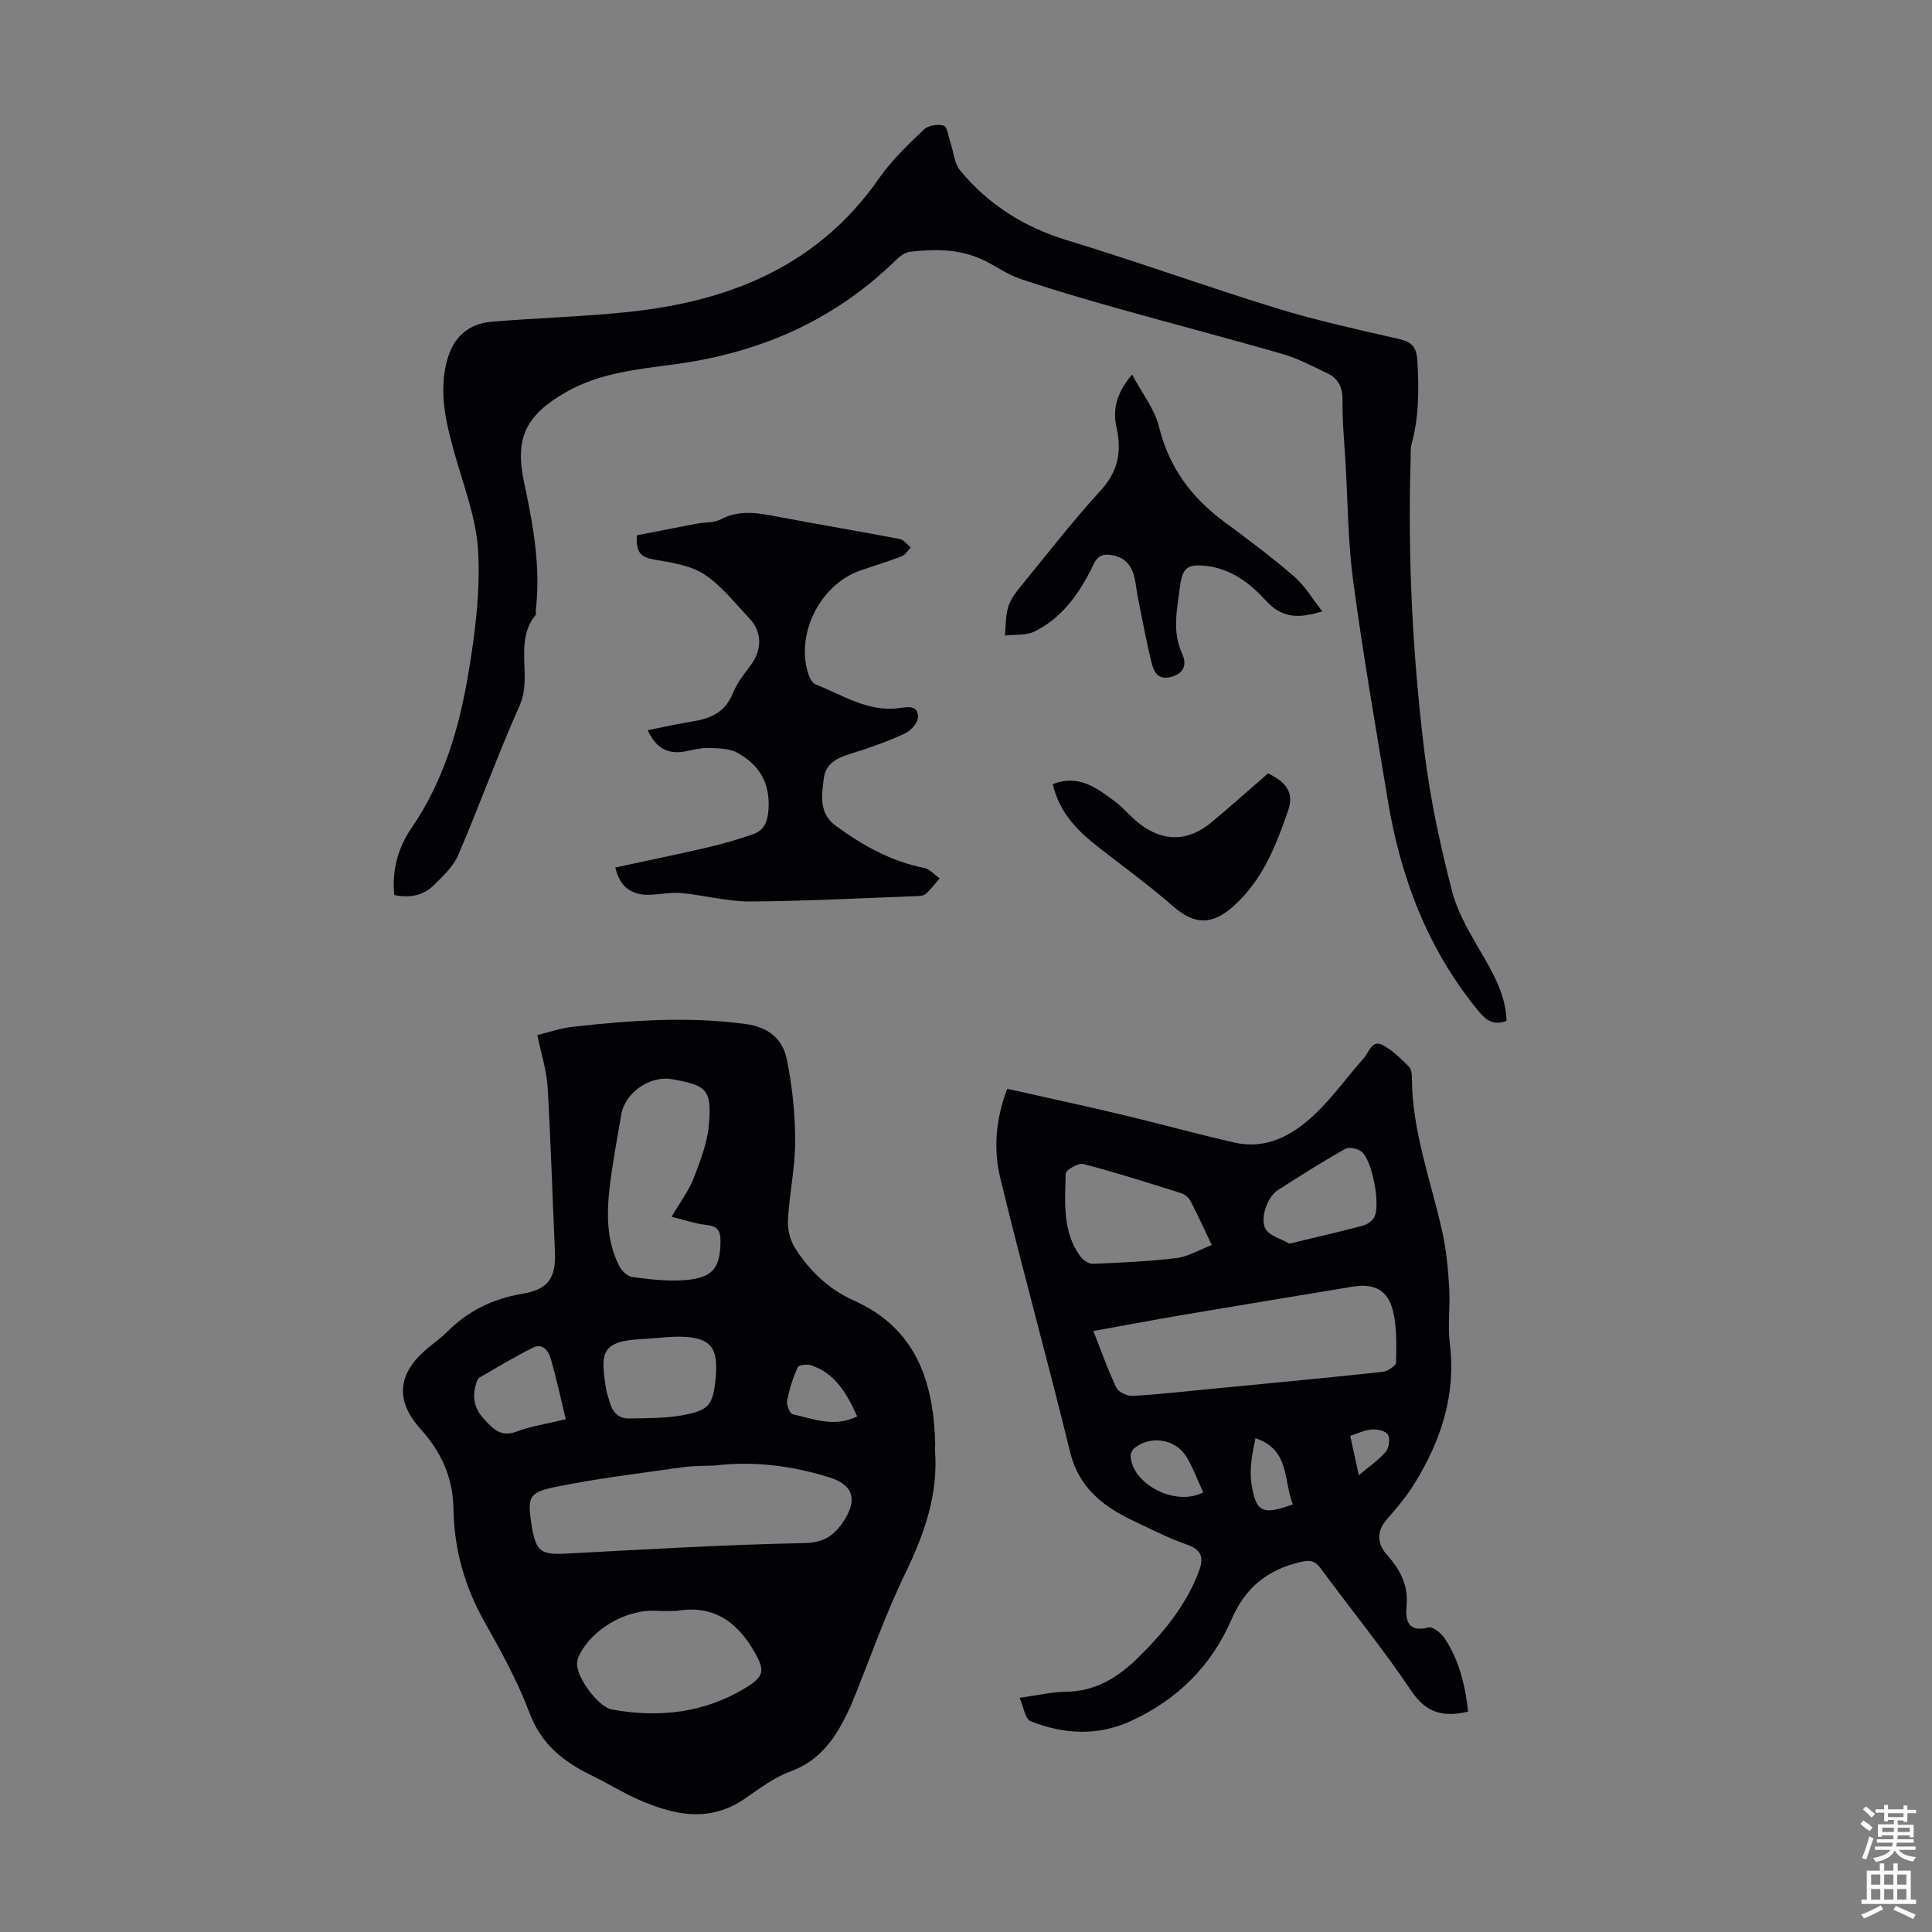
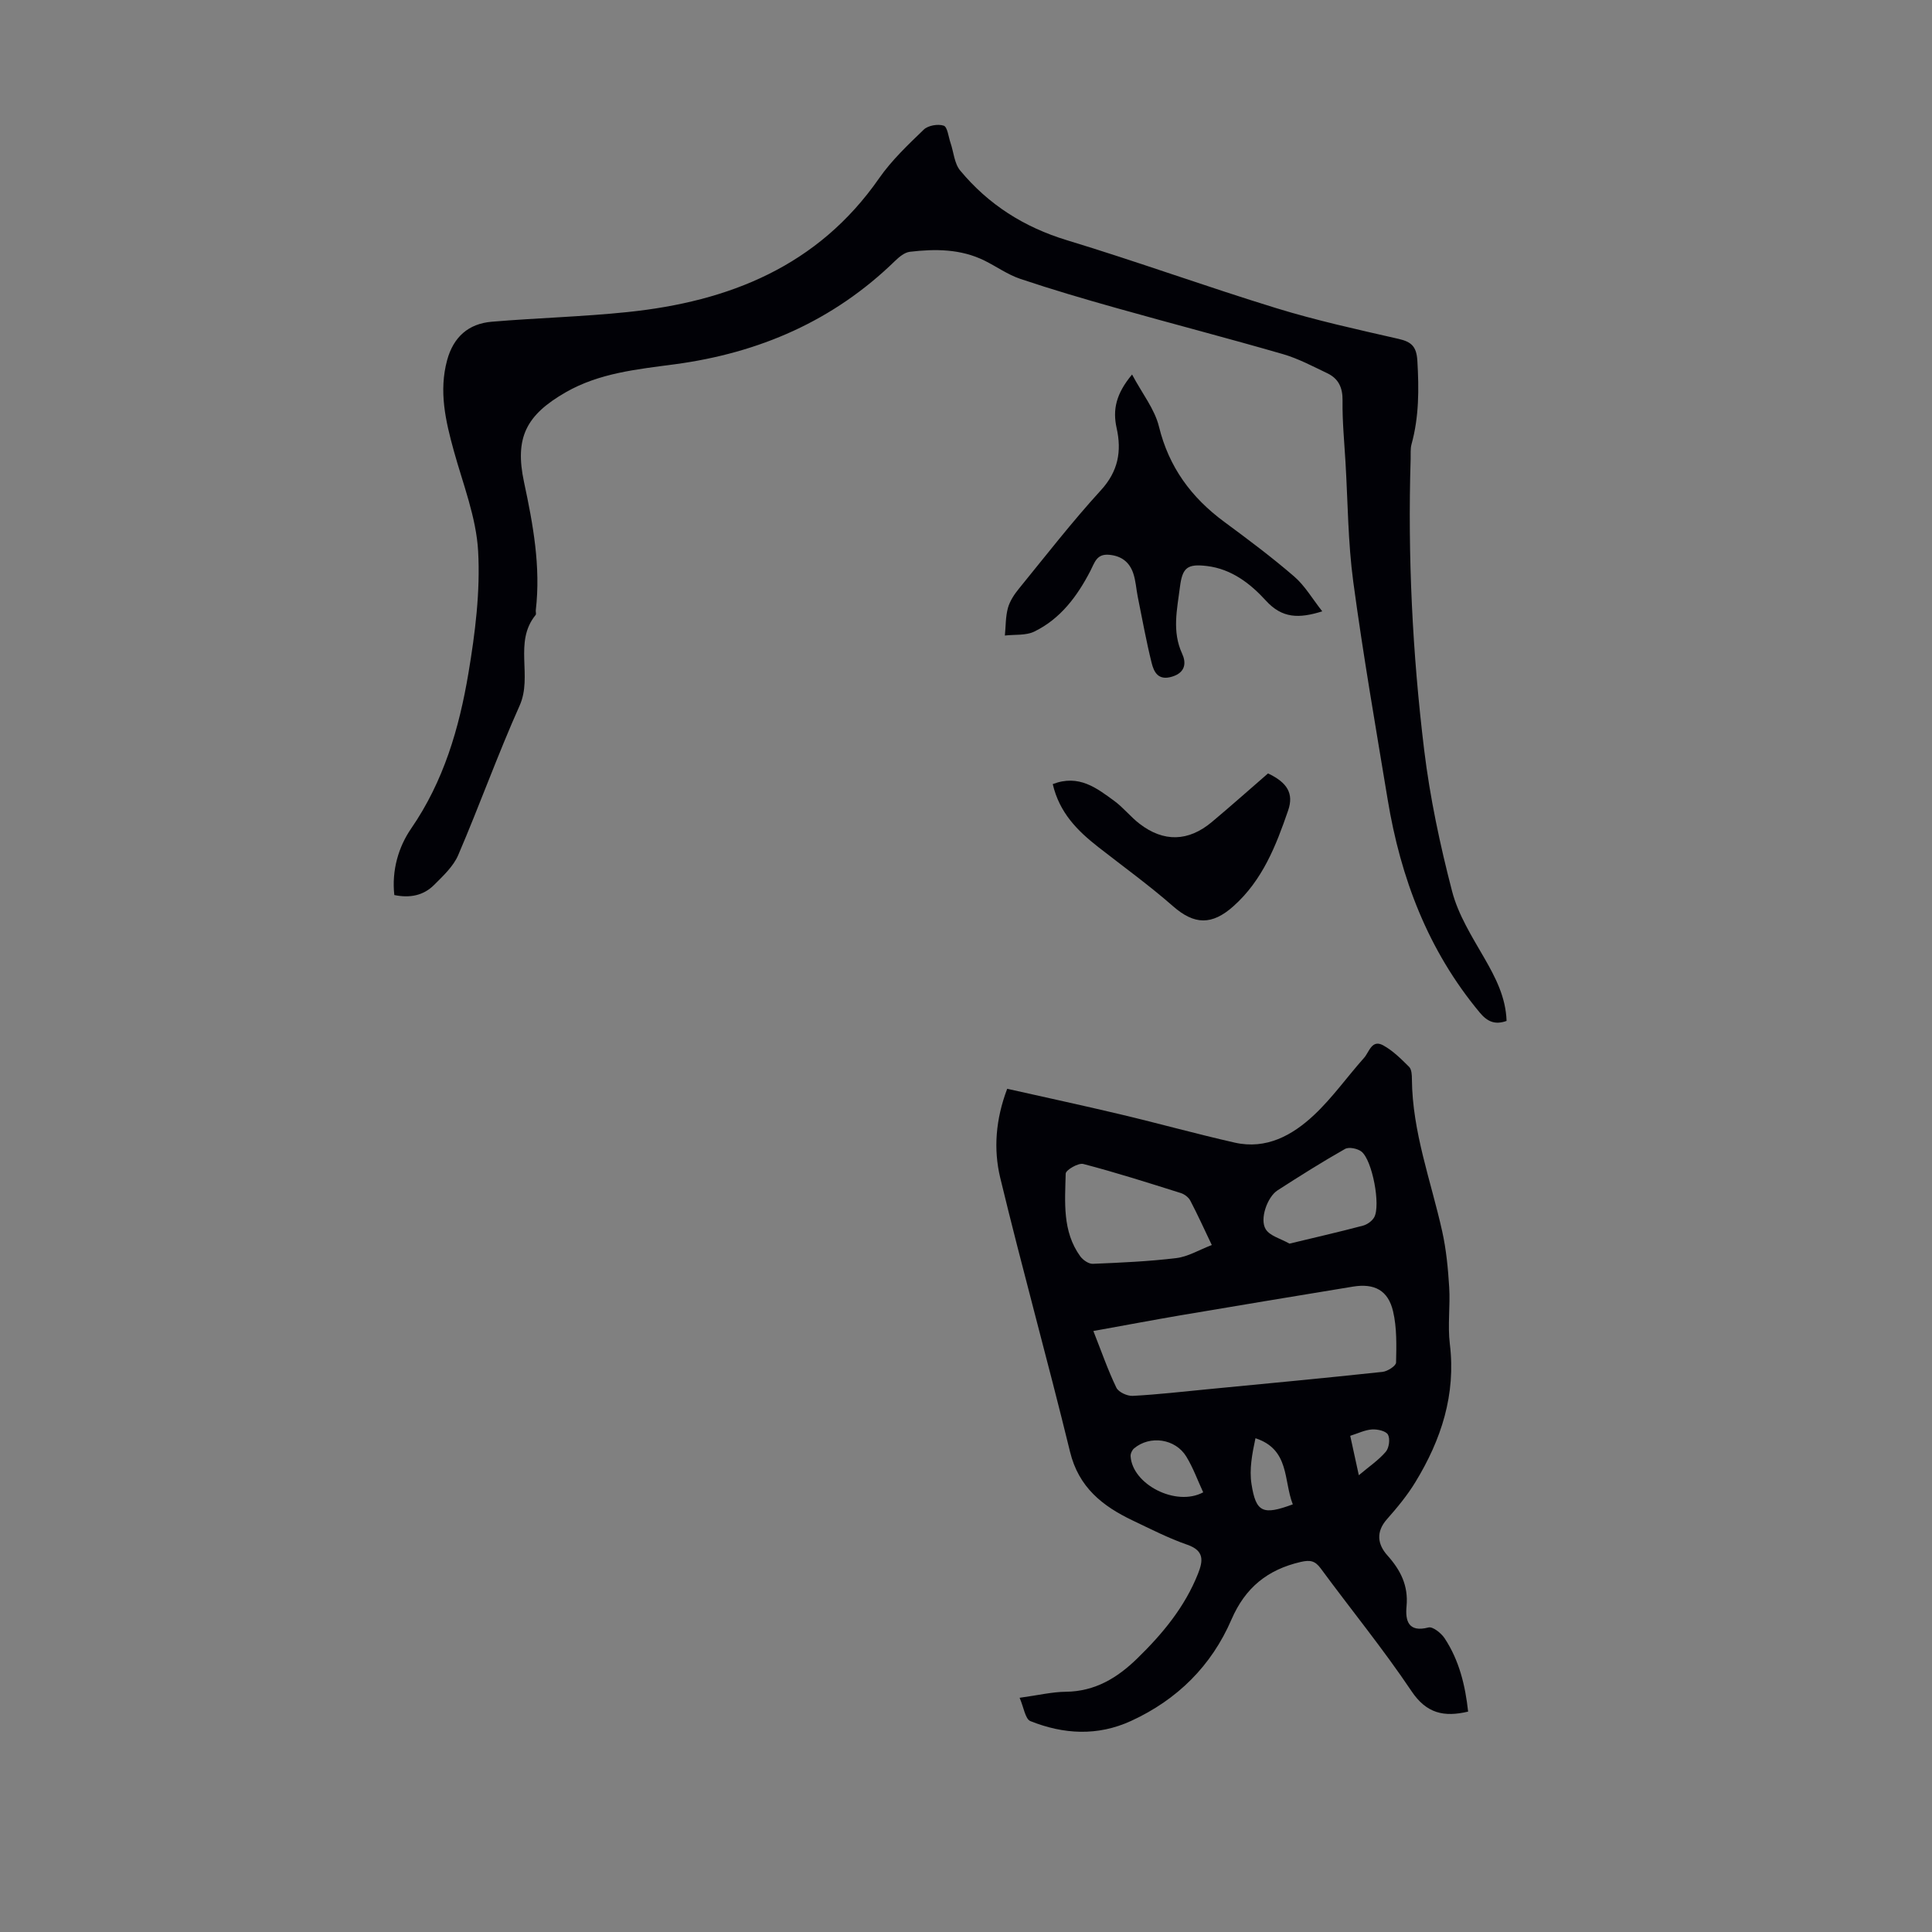
<svg xmlns="http://www.w3.org/2000/svg" enable-background="new 0 0 400 400" viewBox="0 0 400 400">
  <rect x="0" y="0" width="400" height="400" fill="#808080" stroke="none" />
  <g fill="#010106">
-     <path d="m111.24 214.29c2.43-.57 4.96-1.45 7.55-1.73 11.78-1.3 23.53-2.15 35.42-.57 4.96.66 7.82 3.11 8.69 7.36 1.14 5.53 1.72 11.26 1.73 16.91.01 5.44-1.2 10.88-1.5 16.34-.1 1.93.46 4.2 1.49 5.82 2.98 4.69 6.99 8.53 12.1 10.81 13.04 5.82 16.58 16.89 16.91 29.84.01.33-.09.67-.06 1 .74 9.21-2.14 17.41-6.11 25.61-4.23 8.72-7.42 17.94-11.07 26.94-.25.62-.57 1.21-.85 1.82-2.57 5.46-5.79 10.09-11.92 12.33-3.39 1.24-6.43 3.58-9.47 5.66-7.2 4.93-14.46 3.41-21.67.29-3.46-1.5-6.69-3.53-10.08-5.18-5.77-2.81-10.33-6.42-12.76-12.88-2.46-6.55-5.89-12.78-9.34-18.9-4.11-7.29-6.28-15.03-6.41-23.3-.11-6.5-2.48-11.8-6.8-16.58-5.37-5.95-4.77-11.54 1.37-16.68 1.37-1.15 2.85-2.19 4.11-3.45 4.32-4.33 9.42-6.84 15.5-7.87 5.64-.96 7.08-3.37 6.81-9.08-.52-11.29-.84-22.58-1.51-33.86-.22-3.4-1.32-6.73-2.13-10.65zm36.62 89.14c-2 .09-4.26.02-6.46.34-8.81 1.25-17.67 2.29-26.38 4.08-5.66 1.16-5.84 2.15-4.96 7.91.02.11.04.22.05.33.92 5.25 1.92 5.84 7.31 5.56 16.38-.87 32.77-1.85 49.17-2.17 4.04-.08 6.13-1.63 8.03-4.47 3.02-4.52 2.08-7.61-3.05-9.19-7.64-2.34-15.47-3.39-23.71-2.39zm-8.81-51.51c1.83-3.13 3.56-5.4 4.55-7.95 1.39-3.57 2.83-7.3 3.16-11.06.64-7.31-.38-8.2-7.65-9.48-4.53-.8-9.71 2.78-10.48 7.3-.84 4.95-1.78 9.89-2.38 14.87-.67 5.58-.7 11.19 1.89 16.39.51 1.03 1.72 2.27 2.74 2.4 3.63.48 7.34.93 10.97.64 5.76-.46 7.33-2.54 7.32-8.21 0-1.98-.66-3-2.87-3.21-2.27-.21-4.49-1.02-7.25-1.69zm1.01 81.6c-1.34 0-2.69.08-4.02-.01-6.28-.44-13.56 3.75-16.22 9.41-.23.49-.32 1.08-.33 1.62-.07 2.83 4.42 8.9 7.21 9.4 9.9 1.78 19.36.71 28.06-4.74 3.28-2.06 3.6-3.33 1.67-6.79-3.57-6.43-8.55-10.26-16.37-8.89zm8.22-50.02c.07-4.02-1.05-6-5.06-6.58-3.31-.48-6.79.15-10.19.31-8.74.42-8.75 2.91-7.51 10.55.12.76.44 1.5.63 2.25.55 2.15 1.75 3.7 4.11 3.65 3.63-.08 7.33-.01 10.88-.64 5.75-1.03 6.46-2.1 7.05-7.86.05-.56.06-1.12.09-1.68zm-31.14 10.34c-1.07-4.39-1.95-8.5-3.11-12.54-.47-1.64-1.68-3.29-3.72-2.27-3.77 1.89-7.39 4.07-11.05 6.19-.33.19-.52.72-.65 1.13-.89 2.76-.49 5.19 1.57 7.42 1.88 2.03 3.46 3.85 6.75 2.63 3-1.12 6.24-1.6 10.21-2.56zm60.34-.59c-2.21-4.85-4.58-8.91-9.54-10.58-.84-.28-2.59-.07-2.8.41-.97 2.2-1.73 4.53-2.17 6.89-.17.88.56 2.71 1.16 2.84 4.23.91 8.49 2.82 13.35.44z" />
    <path d="m208.53 225.42c7.94 1.79 15.68 3.45 23.38 5.28 7.93 1.88 15.79 4.07 23.74 5.87 6.53 1.47 11.92-1.51 16.4-5.71 3.81-3.57 6.87-7.93 10.37-11.85 1.06-1.19 1.59-3.88 3.94-2.59 2.01 1.1 3.73 2.82 5.38 4.46.53.53.58 1.7.58 2.57.09 10.9 3.94 21.03 6.27 31.48.84 3.78 1.21 7.69 1.45 11.56.24 3.9-.34 7.88.13 11.74 1.29 10.51-1.78 19.85-7.12 28.61-1.67 2.75-3.76 5.28-5.9 7.7-2.33 2.64-1.93 5.22.08 7.47 2.75 3.07 4.38 6.27 3.98 10.55-.27 2.87.28 5.5 4.54 4.39.89-.23 2.64 1.17 3.35 2.25 3.02 4.57 4.27 9.77 4.86 15.17-4.98 1.17-8.61.42-11.74-4.26-5.85-8.72-12.53-16.89-18.76-25.36-1.18-1.61-2.19-1.82-4.15-1.37-6.87 1.59-11.49 5.3-14.36 11.95-4.13 9.56-11.21 16.58-20.77 20.97-6.95 3.19-13.97 2.78-20.84.04-1.08-.43-1.37-2.83-2.24-4.83 3.86-.53 6.71-1.22 9.56-1.25 6.05-.06 10.67-2.87 14.79-6.89 5.25-5.11 9.87-10.68 12.6-17.59 1.03-2.62 1.32-4.72-2.21-5.95-3.89-1.35-7.59-3.25-11.33-5.03-6.24-2.97-11.18-6.86-12.97-14.22-4.63-18.98-9.89-37.81-14.47-56.8-1.39-5.85-.95-12 1.46-18.36zm17.84 50.15c1.68 4.26 3.01 8.1 4.76 11.73.45.93 2.25 1.76 3.39 1.7 5.24-.28 10.47-.89 15.69-1.39 12.02-1.16 24.03-2.29 36.04-3.58 1.03-.11 2.77-1.24 2.79-1.92.08-3.54.18-7.2-.62-10.61-1.02-4.37-3.88-5.84-8.3-5.12-11.91 1.95-23.81 3.93-35.7 5.94-5.69.97-11.37 2.05-18.05 3.25zm24.52-17.8c-1.63-3.42-2.96-6.35-4.45-9.19-.36-.69-1.2-1.33-1.96-1.57-6.7-2.11-13.4-4.25-20.19-6.02-1.03-.27-3.63 1.25-3.65 1.99-.14 5.87-.73 11.94 3.01 17.12.56.77 1.74 1.59 2.6 1.56 5.78-.24 11.57-.49 17.31-1.19 2.41-.29 4.69-1.69 7.33-2.7zm16.08-.29c5.36-1.29 10.3-2.42 15.21-3.72.88-.23 1.89-.95 2.33-1.73 1.38-2.44-.38-11.84-2.64-13.61-.82-.64-2.6-1-3.4-.54-4.75 2.69-9.37 5.61-13.97 8.57-2.1 1.35-3.76 5.96-2.44 8.06.87 1.39 3.09 1.93 4.91 2.97zm-17.86 51.49c-1.14-2.45-2.07-5.06-3.49-7.39-2.27-3.73-7.54-4.47-10.83-1.7-.41.35-.75 1.09-.71 1.62.35 5.81 9.37 10.51 15.03 7.47zm18.55 2.49c-1.94-4.94-.61-11.37-7.73-13.69-.69 3.24-1.3 6.45-.82 9.49.92 5.89 2.36 6.49 8.55 4.2zm13.67-6.03c2.14-1.81 4.11-3.13 5.59-4.87.68-.79.92-2.68.44-3.54-.43-.76-2.18-1.14-3.3-1.07-1.48.1-2.91.82-4.51 1.32.6 2.76 1.14 5.22 1.78 8.16z" />
    <path d="m311.92 211.37c-2.41.87-4.01.14-5.57-1.75-10.69-12.84-16.37-27.83-19.05-44.1-2.48-15-5.09-29.99-7.12-45.06-1.1-8.18-1.12-16.51-1.61-24.78-.25-4.24-.67-8.5-.61-12.74.04-2.7-.84-4.56-3.17-5.67-3-1.43-5.99-3.03-9.16-3.95-11.48-3.32-23.04-6.32-34.54-9.56-6.65-1.87-13.29-3.82-19.84-6.02-2.62-.88-4.95-2.57-7.45-3.8-4.92-2.42-10.17-2.43-15.43-1.81-1.08.13-2.19 1.05-3.04 1.87-12.74 12.41-28.11 19.07-45.62 21.42-7.72 1.03-15.6 1.79-22.57 5.79-8.22 4.72-10.61 9.4-8.65 18.59 1.88 8.79 3.49 17.52 2.44 26.54-.04.33.13.79-.04.99-4.59 5.61-.58 12.65-3.3 18.74-4.55 10.18-8.32 20.71-12.72 30.96-1.01 2.36-3.14 4.33-5.02 6.21-2.19 2.18-4.99 2.73-8.21 2.07-.57-5.13.87-9.98 3.49-13.78 6.74-9.79 9.94-20.77 11.85-32.14 1.4-8.33 2.48-16.92 2.01-25.29-.39-6.99-3.13-13.87-5.03-20.75-1.71-6.2-3.14-12.35-1.38-18.81 1.31-4.78 4.42-7.53 9.24-7.93 9.36-.79 18.77-1.03 28.1-2 21.05-2.18 39.43-9.5 52.09-27.7 2.59-3.72 5.97-6.92 9.25-10.08.89-.86 2.94-1.21 4.13-.81.77.26.97 2.29 1.4 3.54.66 1.93.79 4.29 2.01 5.75 5.84 7.04 13.2 11.72 22.08 14.42 14.53 4.41 28.82 9.6 43.33 14.06 8.31 2.56 16.85 4.43 25.34 6.37 2.7.62 3.72 1.58 3.9 4.54.34 5.85.36 11.59-1.21 17.28-.26.95-.15 2-.18 3-.62 20.17.37 40.29 2.8 60.3 1.2 9.85 3.28 19.64 5.78 29.25 1.26 4.85 4.1 9.36 6.65 13.78 2.36 4.1 4.47 8.17 4.63 13.06z" />
-     <path d="m131.85 110.83c4.05-.79 8.26-1.62 12.47-2.42 1.64-.31 3.5-.15 4.91-.89 4-2.09 7.94-1.28 12.02-.5 8.34 1.59 16.72 2.98 25.06 4.58.83.16 1.51 1.15 2.26 1.75-.62.62-1.13 1.53-1.88 1.82-2.81 1.09-5.71 1.96-8.56 2.95-8.23 2.85-13.4 12.94-10.83 21.23.27.89.85 2.08 1.58 2.36 5.55 2.15 10.71 5.72 17.15 4.91 1.58-.2 4.09-.84 4.03 1.89-.03 1.17-1.52 2.81-2.74 3.37-3.53 1.61-7.21 2.95-10.93 4.08-2.86.87-5.45 1.98-5.84 5.21-.42 3.49-1.05 7.21 2.48 9.8 5.55 4.06 11.42 7.36 18.28 8.72 1.18.23 2.17 1.42 3.24 2.16-.93 1.08-1.81 2.21-2.82 3.19-.35.34-1.04.45-1.58.47-11.59.43-23.17 1.06-34.76 1.13-4.75.03-9.51-1.28-14.28-1.74-2.09-.2-4.23.25-6.35.35-3.89.19-6.42-1.52-7.36-5.64 6.4-1.39 12.81-2.7 19.18-4.18 3.14-.73 6.25-1.64 9.29-2.7 2.33-.81 3.06-2.52 3.24-5.17.37-5.53-1.99-9.29-6.5-11.73-1.7-.92-4-.91-6.04-.96-1.65-.04-3.31.47-4.96.74-3.43.56-5.83-.77-7.52-4.43 3.37-.67 6.49-1.37 9.64-1.88 3.64-.59 6.46-2.01 7.97-5.72.86-2.12 2.35-4.03 3.74-5.89 2.37-3.16 2.39-6.87-.34-9.73-3.01-3.16-5.78-6.78-9.36-9.09-2.92-1.89-6.84-2.4-10.41-3.04-2.42-.44-3.74-1.24-3.48-5z" />
    <path d="m234.38 77.54c2.13 3.99 4.69 7.18 5.57 10.78 2.06 8.41 6.69 14.68 13.5 19.71 4.94 3.65 9.87 7.33 14.51 11.34 2.2 1.9 3.73 4.57 5.8 7.2-4.85 1.52-8.31 1.47-11.67-2.22-3.19-3.5-7.09-6.54-12.19-7.16-4.08-.49-5.1.31-5.61 4.37-.58 4.61-1.67 9.17.46 13.78.83 1.79.78 3.86-2.04 4.74-2.88.9-3.79-.89-4.27-2.81-1.13-4.53-1.95-9.13-2.88-13.71-.33-1.64-.41-3.35-.95-4.91-.78-2.28-2.44-3.57-5-3.79-2.58-.22-2.97 1.62-3.85 3.32-2.71 5.24-6.19 9.94-11.62 12.58-1.75.85-4.04.58-6.09.82.19-1.91.13-3.89.63-5.71.4-1.44 1.32-2.83 2.29-4.01 5.58-6.85 11-13.84 16.95-20.35 3.61-3.94 4.34-8.1 3.26-12.91-.83-3.76-.14-7.06 3.2-11.06z" />
    <path d="m217.96 162.34c5.41-2.09 9.1.82 12.75 3.49 1.88 1.38 3.36 3.29 5.22 4.72 5 3.85 10.12 3.71 14.98-.37 3.94-3.3 7.78-6.72 11.62-10.05 3.95 1.86 5.38 4.13 4.17 7.65-2.51 7.3-5.3 14.46-11.33 19.84-4.45 3.97-8.09 3.87-12.49.02-4.95-4.34-10.31-8.21-15.5-12.27-4.28-3.35-8.03-7.07-9.42-13.03z" />
  </g>
-   <path d="m385.2 377.6.6-.7c.6.4 1.3.9 1.9 1.5l-.6.7c-.8-.5-1.4-1-1.9-1.5zm.3 7.1c.6-1.4 1.1-2.9 1.5-4.5.3.1.6.3.9.4-.5 1.4-1 2.9-1.5 4.4zm.2-10.1.6-.6c.7.5 1.3 1.1 1.9 1.6l-.7.7c-.6-.6-1.2-1.2-1.8-1.7zm8.4-.8h.8v.9h1.8v.7h-1.8v1.8h-.8v-.3h-1.2v.9h3.3v2.6h-.8v-.4h-2.5c0 .3 0 .6-.1.8h3.4v.7h-3.5c0 .3-.1.6-.1.8h4v.7h-3.5c.7.9 1.9 1.3 3.6 1.5-.2.2-.4.5-.6.9-1.9-.3-3.2-1.1-3.8-2.3-.5 1.1-1.8 2-3.9 2.4-.2-.3-.4-.5-.6-.8 1.9-.4 3.1-.9 3.6-1.7h-3.2v-.7h3.5c.1-.2.1-.5.2-.8h-3.3v-.7h3.4c0-.2 0-.5 0-.8h-2.4v.3h-.8v-2.6h3.3v-.9h-1.2v.3h-.8v-1.8h-1.8v-.7h1.8v-.9h.8v.9h3.2zm-4.4 5.5h2.4c0-.3 0-.6 0-.9h-2.4zm1.2-3.1h3.2v-.8h-3.2zm4.4 2.2h-2.4v.9h2.5v-.9z" fill="#fcfbfa" />
-   <path d="m389.2 385.8h.9v1.5h1.9v-1.5h.9v1.5h2.7v6h1.1v.9h-11.3v-.9h1.1v-6h2.7zm.2 8.7.5.8c-1.2.6-2.5 1.3-4 1.9-.2-.3-.3-.6-.6-.8 1.6-.6 3-1.3 4.1-1.9zm-2-4.3h1.9v-2.1h-1.9zm0 3.1h1.9v-2.2h-1.9zm2.7-3.1h1.9v-2.1h-1.9zm0 3.1h1.9v-2.2h-1.9zm2.4 1.3c1.4.6 2.7 1.2 4.1 1.8l-.5.9c-1.5-.7-2.8-1.4-4.1-1.9zm2.2-6.5h-1.9v2.1h1.9zm-1.9 5.2h1.9v-2.2h-1.9z" fill="#fcfbfa" />
</svg>